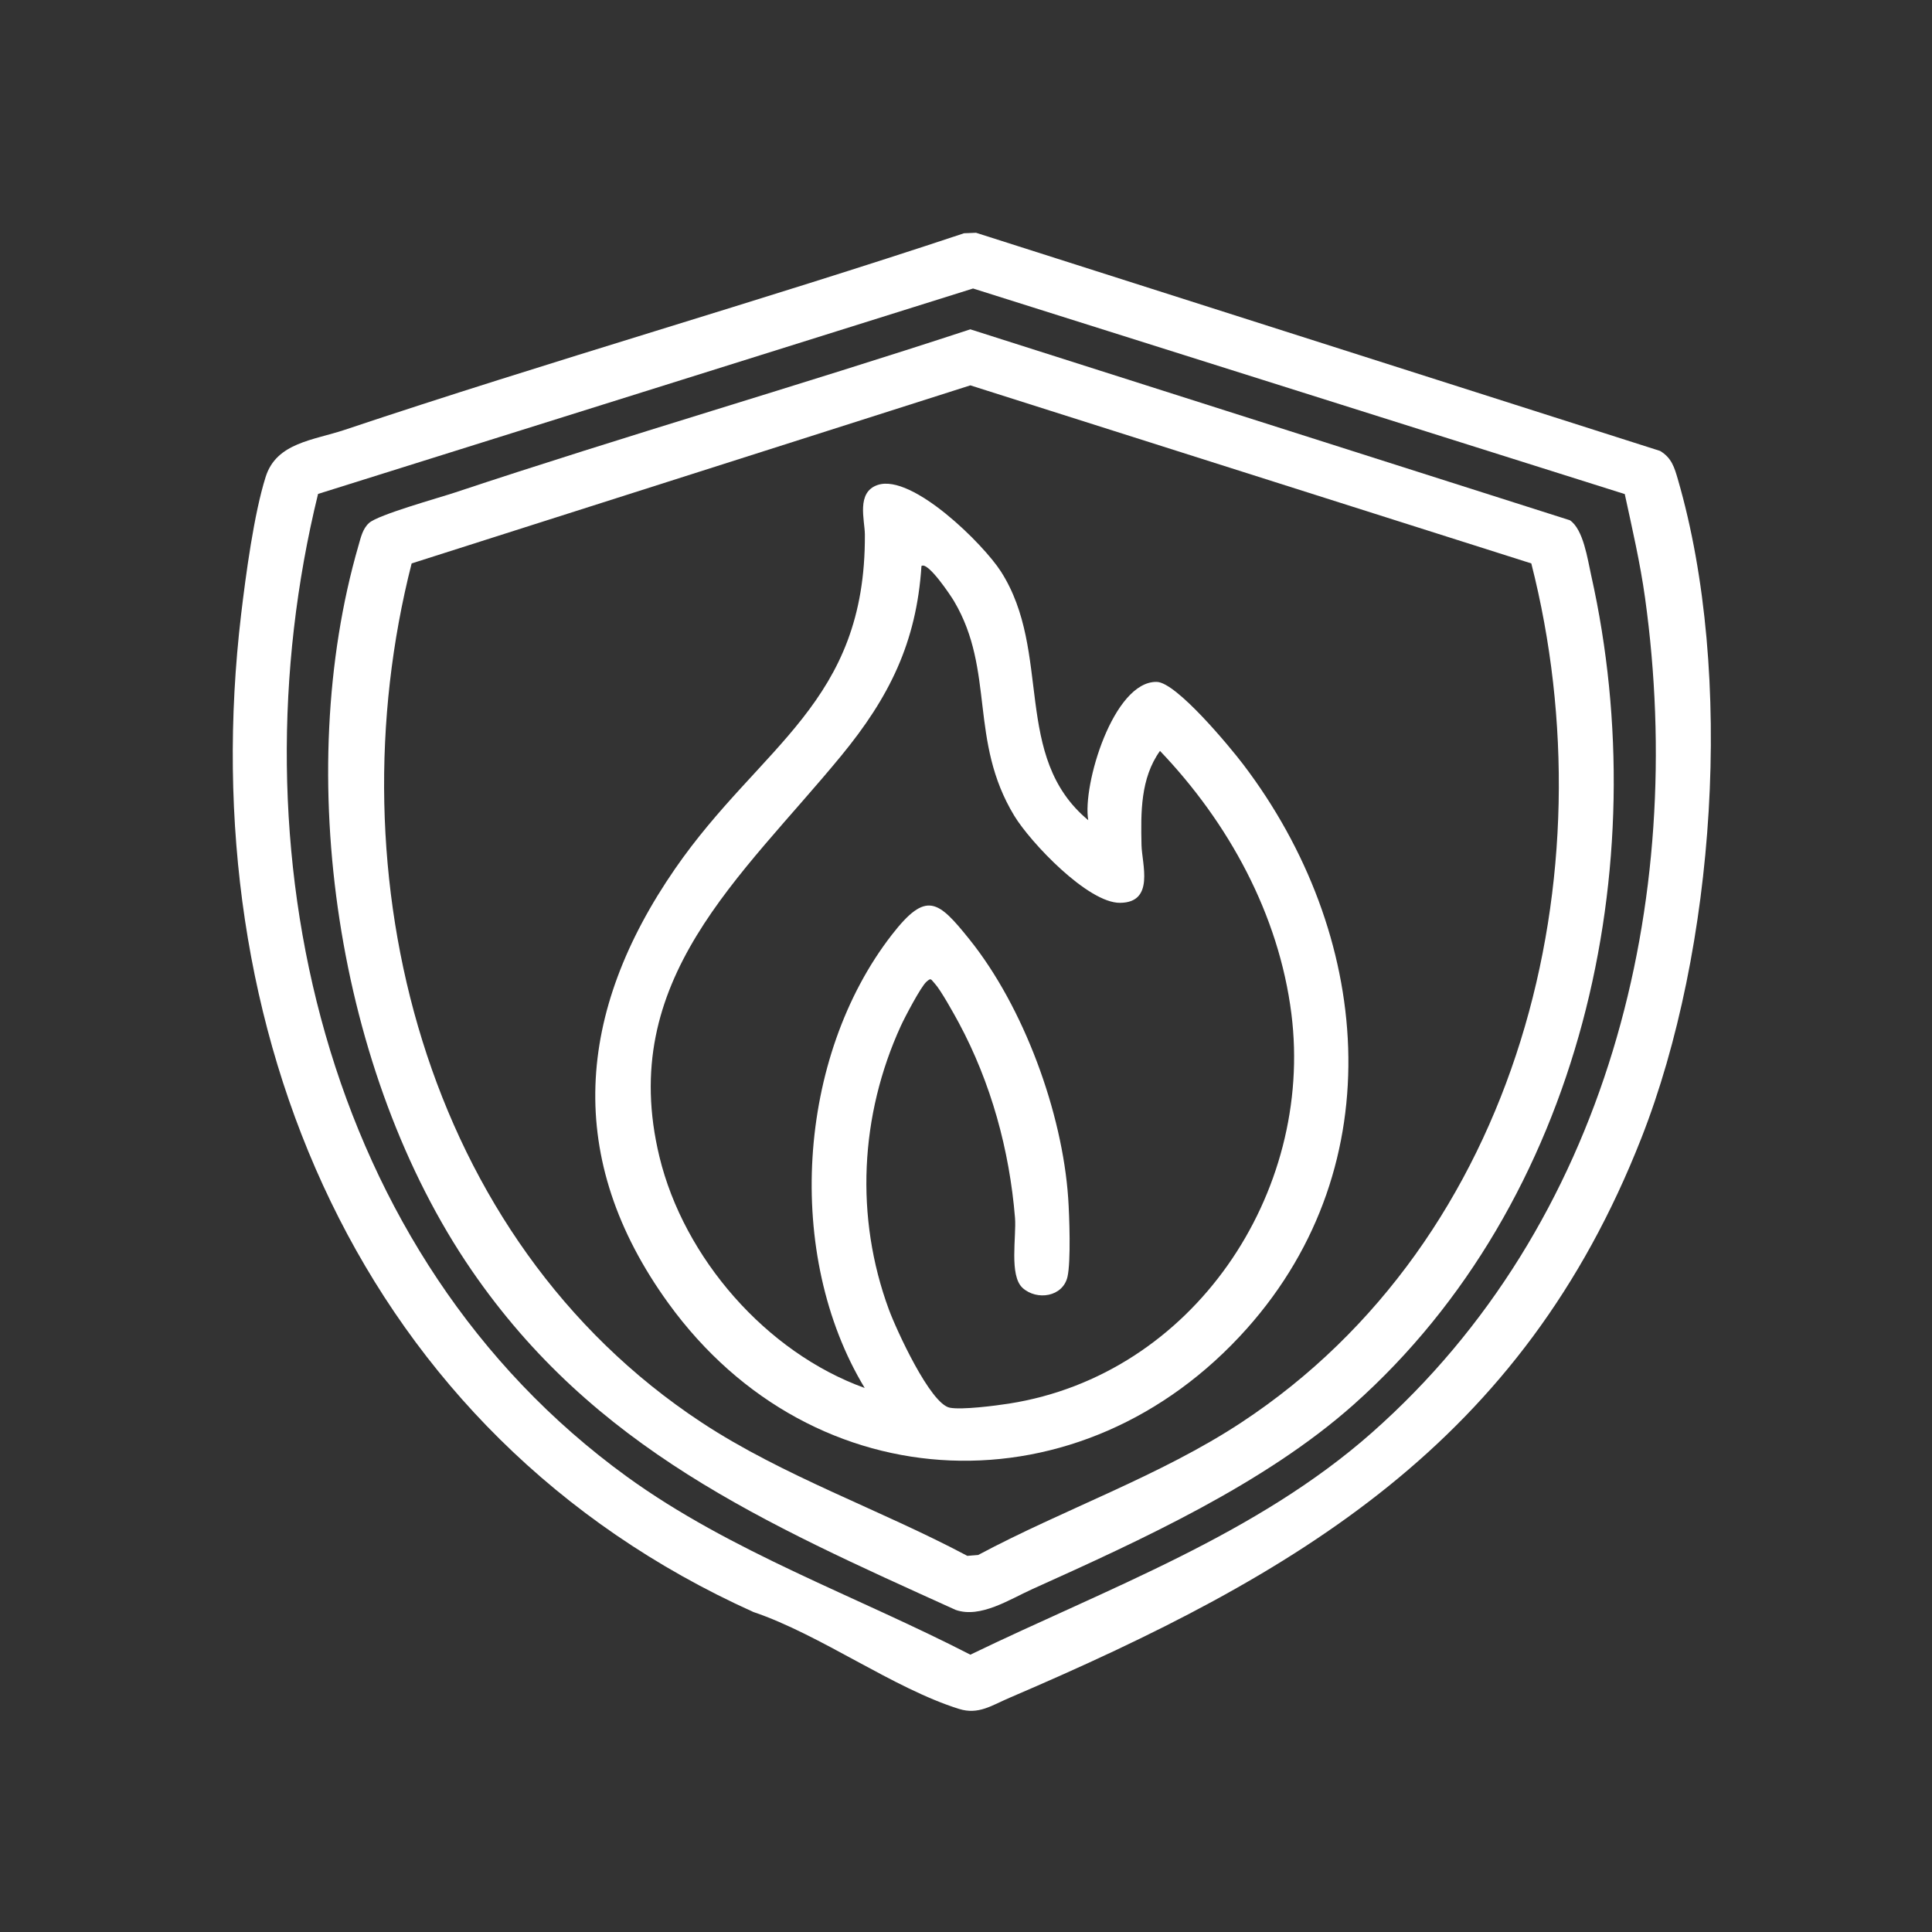
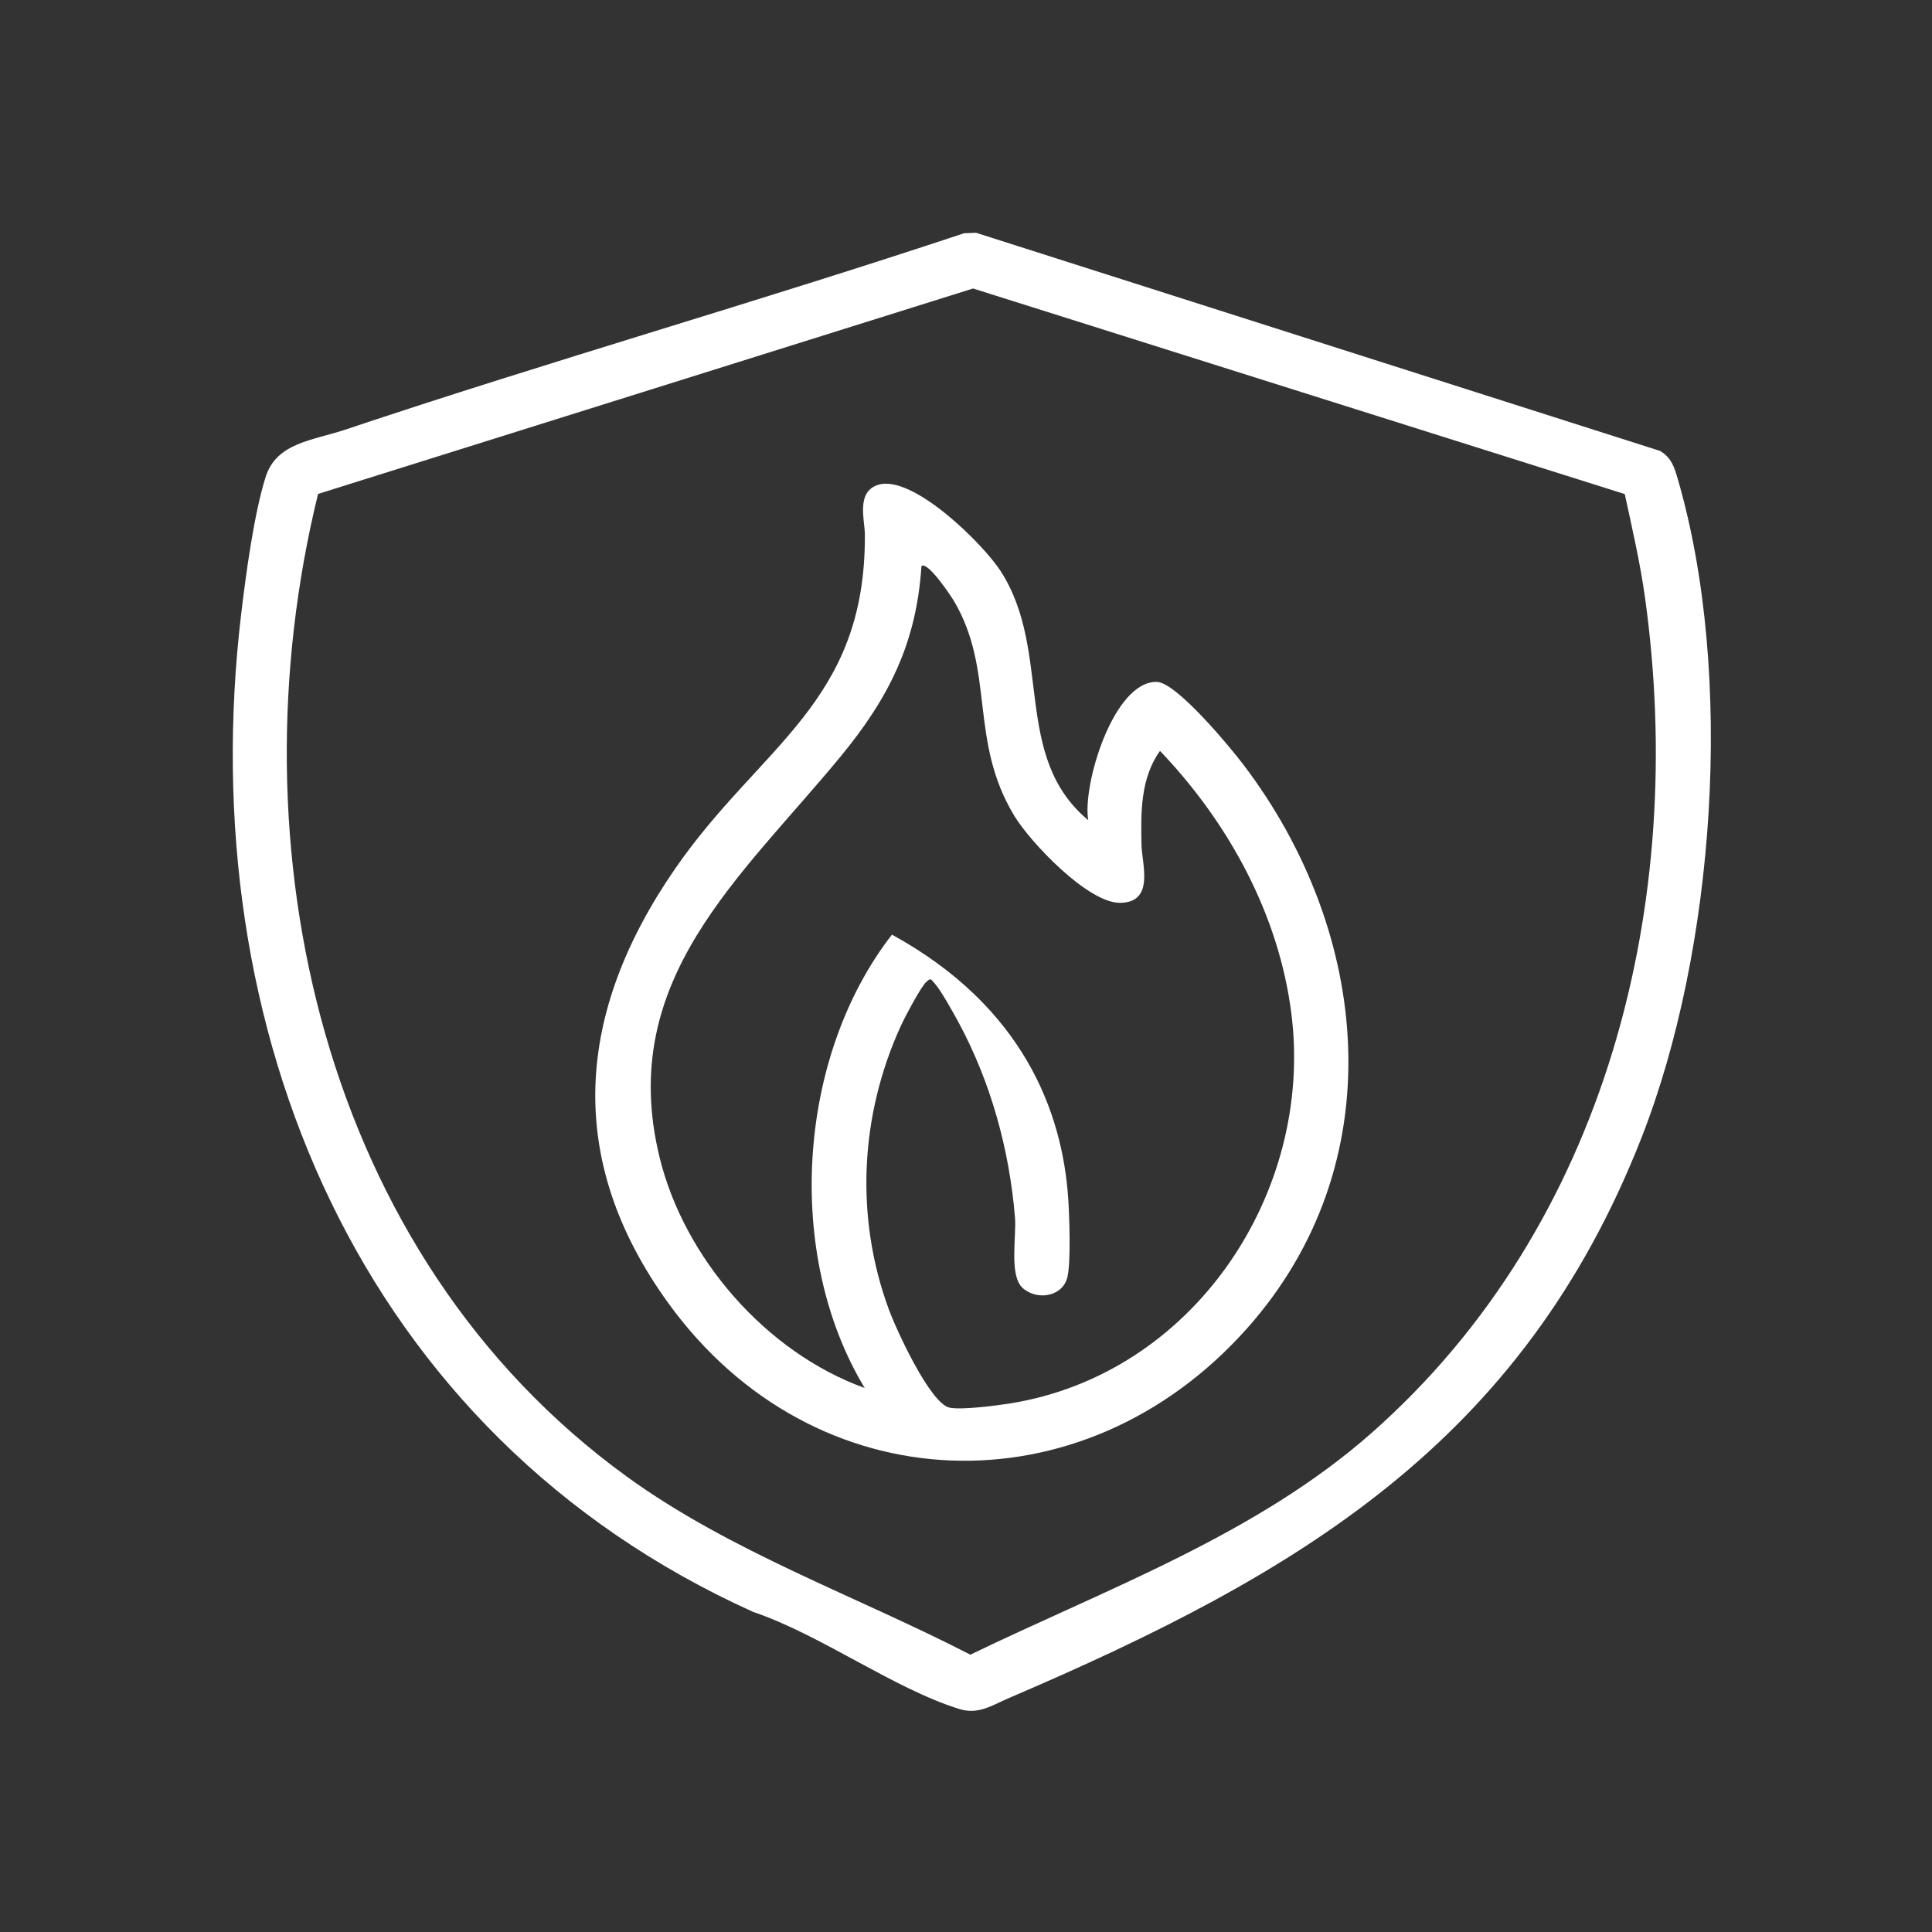
<svg xmlns="http://www.w3.org/2000/svg" width="166" height="166" viewBox="0 0 166 166" fill="none">
  <rect x="0" y="0" width="166" height="166" fill="#333333" stroke="none" />
  <path d="M82.829 20.042L83.861 20L142.633 38.743C143.633 39.338 143.867 40.163 144.168 41.196C149.038 57.96 147.391 81.576 141.032 97.776C130.759 123.952 111.585 135.24 86.728 145.881C85.203 146.534 84.07 147.354 82.403 146.833C76.762 145.071 70.495 140.451 64.733 138.506C30.812 123.209 16.498 88.374 20.719 52.78C21.121 49.398 21.823 44.138 22.828 40.967C23.76 38.029 26.915 37.837 29.638 36.925C47.266 31.019 65.187 25.915 82.829 20.042ZM139.603 42.452L83.606 24.788L27.328 42.439C19.893 72.752 27.616 107.832 53.849 126.866C62.769 133.339 73.601 137.139 83.374 142.172C95.172 136.468 107.96 131.858 117.879 123.093C138.134 105.197 144.969 77.469 141.344 51.365C140.929 48.375 140.238 45.398 139.602 42.452H139.603Z" fill="white" />
-   <path d="M83.368 28.295L134.891 44.702C136.053 45.502 136.402 48.031 136.714 49.422C142.313 74.429 135.891 103.257 116.306 120.685C108.672 127.478 98.062 132.319 88.734 136.522C86.726 137.427 84.246 139.067 82.116 138.327C65.631 130.857 51.046 124.479 40.518 109.138C28.922 92.241 25.104 66.511 30.803 46.87C31 46.192 31.154 45.433 31.712 44.933C32.509 44.219 37.674 42.79 39.099 42.315C53.777 37.429 68.67 33.125 83.368 28.297V28.295ZM131.573 48.41L83.374 33.11L35.369 48.41C28.552 75.152 36.344 106.442 60.274 122.214C67.303 126.846 75.675 129.724 83.115 133.681L84.047 133.605C91.425 129.665 99.689 126.815 106.67 122.215C130.598 106.444 138.384 75.151 131.573 48.413V48.41Z" fill="white" />
-   <path d="M93.504 70.472C92.978 67.491 95.661 58.516 99.39 58.589C101.083 58.623 105.677 64.179 106.815 65.674C117.825 80.142 119.756 99.994 107.13 114.158C93.007 130.002 69.934 129.247 57.431 111.979C48.438 99.558 49.511 86.939 58.009 74.637C65.347 64.015 74.392 60.419 74.311 45.925C74.304 44.692 73.54 42.28 75.428 41.663C78.387 40.7 84.491 46.745 86.001 49.106C90.446 56.052 86.937 65.019 93.504 70.472ZM87.863 110.659C86.693 109.603 87.341 106.229 87.211 104.639C86.736 98.809 85.15 93.03 82.374 87.867C81.967 87.112 80.814 85.038 80.319 84.51C79.964 84.132 80.018 83.985 79.595 84.361C79.118 84.785 77.737 87.413 77.4 88.15C73.886 95.829 73.445 104.578 76.375 112.521C77.001 114.219 79.925 120.631 81.612 120.953C82.647 121.151 85.526 120.783 86.689 120.6C102.527 118.123 112.904 102.501 110.958 87.099C109.88 78.573 105.564 70.691 99.668 64.519C97.982 66.872 98.019 69.824 98.08 72.61C98.115 74.237 99.241 77.55 96.234 77.572C93.47 77.592 88.534 72.376 87.149 70.094C83.234 63.639 85.508 57.644 81.98 51.665C81.708 51.204 79.734 48.226 79.173 48.632C78.748 55.221 76.391 59.931 72.281 64.933C63.682 75.397 52.965 84.167 56.663 99.405C58.765 108.073 65.818 116.205 74.296 119.257C67.393 107.836 68.461 90.828 76.638 80.305C79.595 76.5 80.605 77.362 83.296 80.712C87.952 86.505 91.277 95.57 91.781 102.952C91.884 104.455 92.018 108.387 91.722 109.696C91.332 111.428 89.097 111.776 87.86 110.659H87.863Z" fill="white" />
+   <path d="M93.504 70.472C92.978 67.491 95.661 58.516 99.39 58.589C101.083 58.623 105.677 64.179 106.815 65.674C117.825 80.142 119.756 99.994 107.13 114.158C93.007 130.002 69.934 129.247 57.431 111.979C48.438 99.558 49.511 86.939 58.009 74.637C65.347 64.015 74.392 60.419 74.311 45.925C74.304 44.692 73.54 42.28 75.428 41.663C78.387 40.7 84.491 46.745 86.001 49.106C90.446 56.052 86.937 65.019 93.504 70.472ZM87.863 110.659C86.693 109.603 87.341 106.229 87.211 104.639C86.736 98.809 85.15 93.03 82.374 87.867C81.967 87.112 80.814 85.038 80.319 84.51C79.964 84.132 80.018 83.985 79.595 84.361C79.118 84.785 77.737 87.413 77.4 88.15C73.886 95.829 73.445 104.578 76.375 112.521C77.001 114.219 79.925 120.631 81.612 120.953C82.647 121.151 85.526 120.783 86.689 120.6C102.527 118.123 112.904 102.501 110.958 87.099C109.88 78.573 105.564 70.691 99.668 64.519C97.982 66.872 98.019 69.824 98.08 72.61C98.115 74.237 99.241 77.55 96.234 77.572C93.47 77.592 88.534 72.376 87.149 70.094C83.234 63.639 85.508 57.644 81.98 51.665C81.708 51.204 79.734 48.226 79.173 48.632C78.748 55.221 76.391 59.931 72.281 64.933C63.682 75.397 52.965 84.167 56.663 99.405C58.765 108.073 65.818 116.205 74.296 119.257C67.393 107.836 68.461 90.828 76.638 80.305C87.952 86.505 91.277 95.57 91.781 102.952C91.884 104.455 92.018 108.387 91.722 109.696C91.332 111.428 89.097 111.776 87.86 110.659H87.863Z" fill="white" />
</svg>